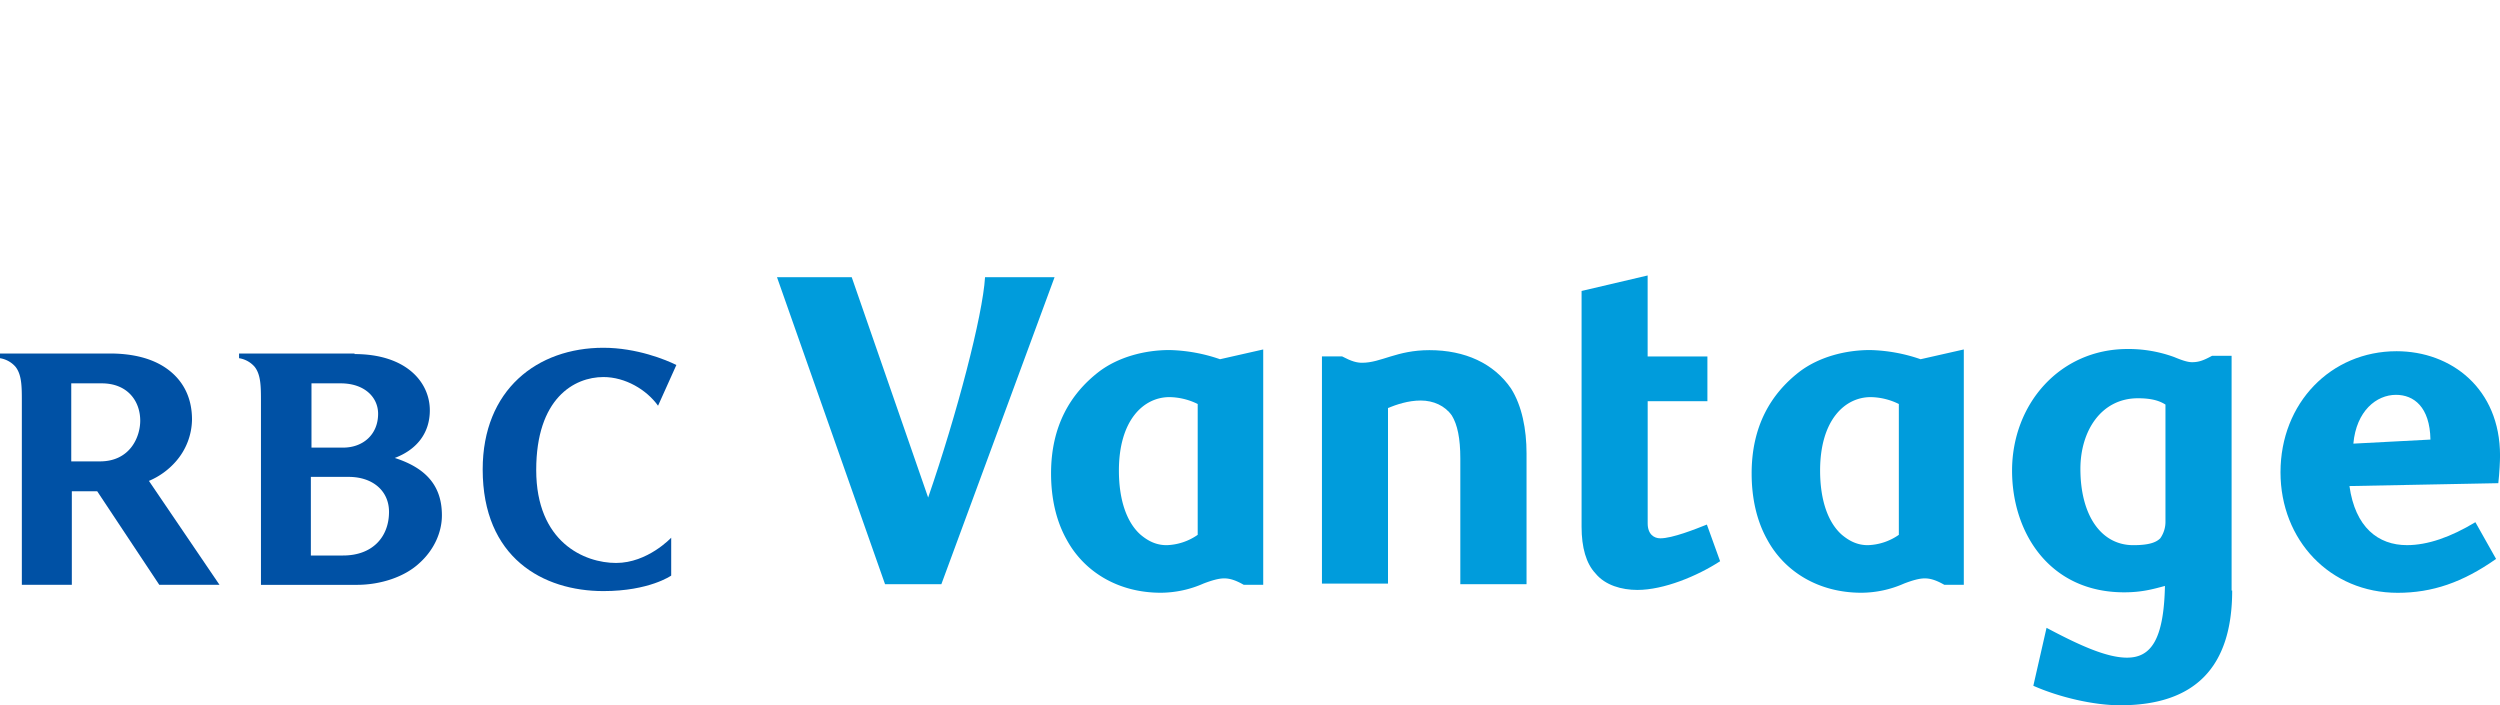
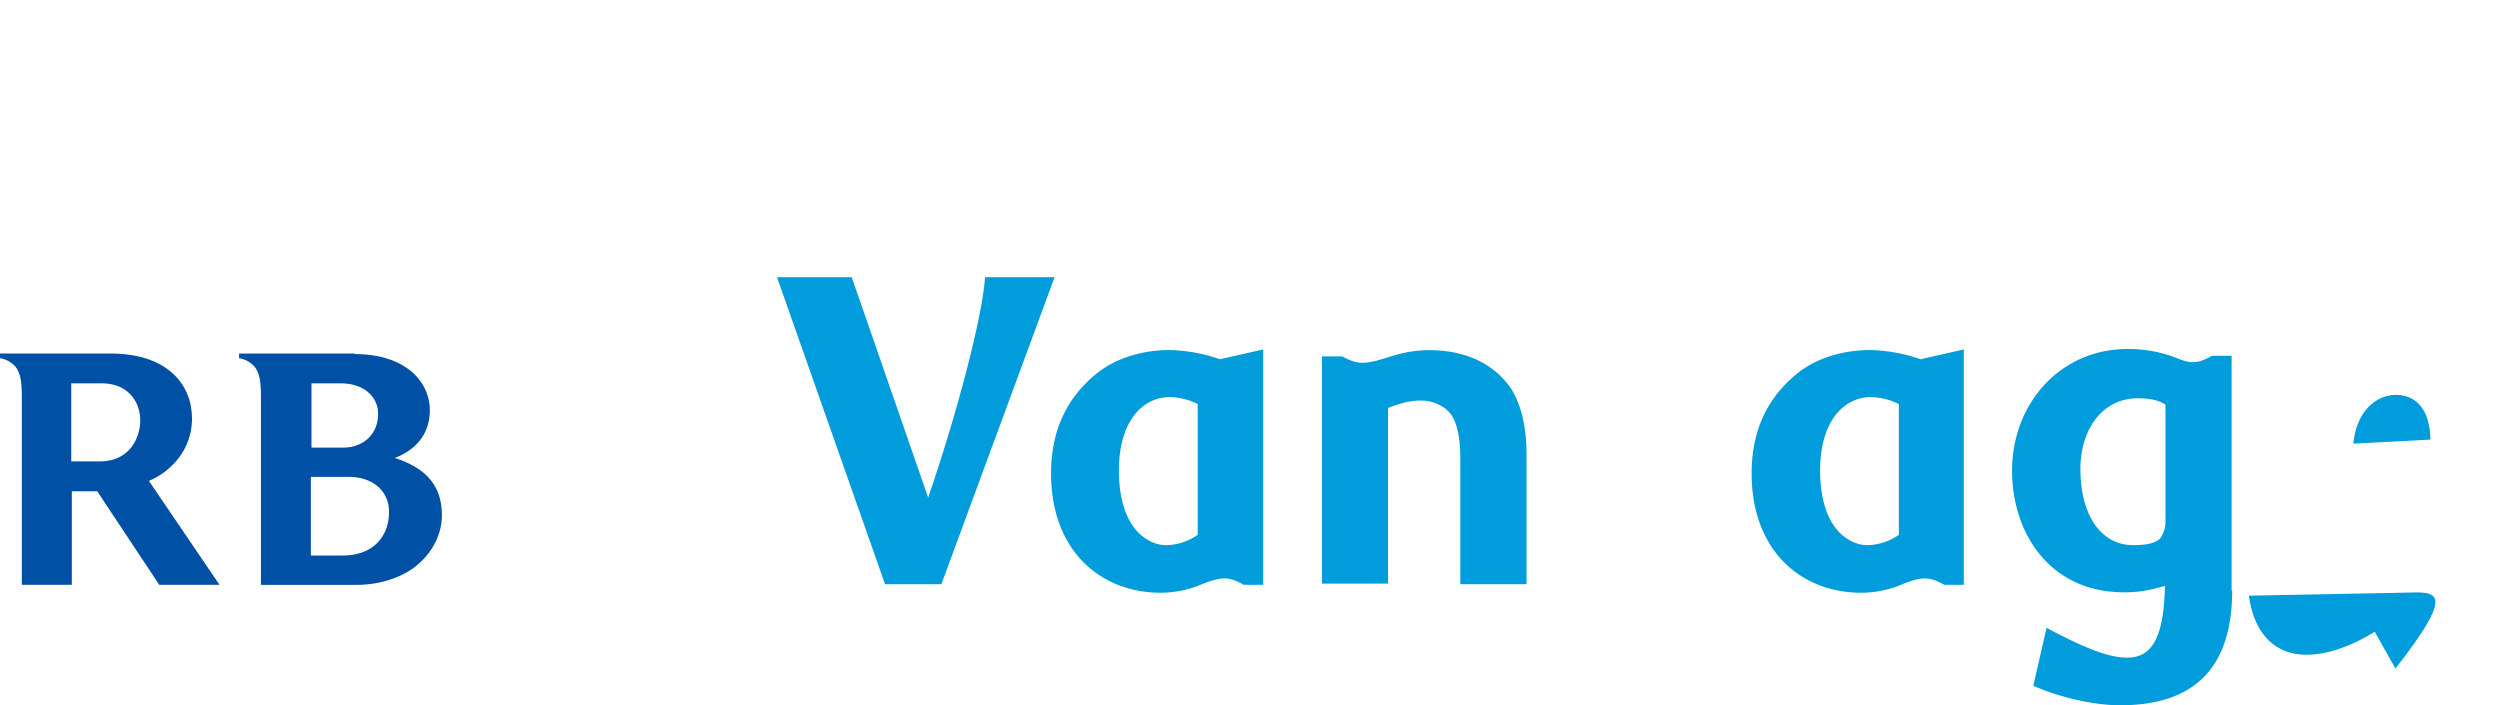
<svg xmlns="http://www.w3.org/2000/svg" id="Layer_1" data-name="Layer 1" viewBox="0 0 1173.27 330.99">
  <defs>
    <style>.cls-1{fill:#0051a5;}.cls-2{fill:#009cdc;}</style>
  </defs>
  <path class="cls-2" d="M435.59,233.5c13.48-39.05,25.62-85.37,26.7-103.41h32.63L441.79,274.17H415.36L364.65,130.09h35.07Z" />
  <path class="cls-2" d="M592.84,274.44h-9.17c-3.78-2.16-6.48-3-9.17-3s-6.21,1.08-9.71,2.43a50.13,50.13,0,0,1-20,4.31c-20.23,0-36.14-10-44.24-25-5.12-9.16-7.28-19.93-7.28-31,0-22.35,9.17-37.44,22.39-47.67,9.17-7,21.58-10.23,33.17-10.23a77.53,77.53,0,0,1,23.74,4.31L592.84,164Zm-44-88.07c-12.13,0-23.73,10.77-23.73,34.47,0,14,3.77,24.51,10.25,30.17,3.23,2.69,7,4.84,12.14,4.84A26.84,26.84,0,0,0,562.09,251V189.6A30.82,30.82,0,0,0,548.87,186.37Z" />
  <path class="cls-2" d="M685.34,274.17v-59c0-9.43-1.34-15.89-4-20.2-3.24-4.58-8.63-7-14.57-7s-11.32,1.88-15.37,3.5V273.9h-31V167.25h9.44c4.59,2.42,7,3,9.44,3,8.9,0,16.19-5.92,31.56-5.92,16.72,0,30.21,6.19,38.3,18,5.12,8.08,7.28,19.12,7.28,30.44v61.4Z" />
-   <path class="cls-2" d="M807.26,263.39c-10.79,7-26.44,13.47-38.84,13.47-7.29,0-15.11-2.15-19.69-7.81-4.32-4.58-6.48-12.12-6.48-21.81V136.55l31-7.27v38h28.05v21H773.27v57.36c0,5.12,3,7,5.93,7,5.67,0,16.46-4.31,21.85-6.46Z" />
  <path class="cls-2" d="M921.63,274.44h-9.17c-3.78-2.16-6.48-3-9.18-3s-6.2,1.08-9.71,2.43a50.09,50.09,0,0,1-20,4.31c-20.23,0-36.14-10-44.23-25-5.12-9.16-7.28-19.93-7.28-31,0-22.35,9.17-37.44,22.38-47.67,9.17-7,21.58-10.23,33.18-10.23a77.46,77.46,0,0,1,23.73,4.31L921.63,164Zm-43.7-88.07c-12.14,0-23.74,10.77-23.74,34.47,0,14,3.78,24.51,10.25,30.17,3.24,2.69,7,4.84,12.14,4.84A26.81,26.81,0,0,0,891.14,251V189.6A30.78,30.78,0,0,0,877.93,186.37Z" />
  <path class="cls-2" d="M1047.58,277.13c0,36.09-17.53,53.86-52.59,53.86-12.41,0-28.59-3.77-40.73-9.15l6.2-27.2c15.65,8.34,28.32,14,37.76,14,11.06,0,17.27-8.08,17.81-33.66-5.94,1.61-11.06,3-19.15,3-35.07,0-52.6-28-52.6-57.1,0-31.24,22.39-57.09,54.21-57.09a62.49,62.49,0,0,1,21.85,3.77c3.24,1.35,6.2,2.42,8.36,2.42,3.24,0,5.4-.81,9.44-3h9.17V277.13Zm-44.23-90.22c-17.26,0-27,15.35-27,33.13,0,21.81,9.71,35.81,24.81,35.81,7.55,0,10.79-1.34,12.68-3.23a13.43,13.43,0,0,0,2.43-7.81V189.87C1013.33,188,1009.55,186.91,1003.35,186.91Z" />
-   <path class="cls-2" d="M1125.26,278.21c-31.83,0-55-24.78-55-56.56,0-32.59,23.73-56.82,54.48-56.82,25.62,0,48.55,17.5,48.55,49,0,2.69-.27,8.08-.81,12.93l-69.86,1.35c2.7,19.39,13.49,27.73,27,27.73,9.71,0,20.5-3.77,32.1-10.77l9.71,17.24C1155.74,273.36,1141.44,278.21,1125.26,278.21Zm15.37-71.91c-.27-15.35-7.82-21-16.18-21-9.17,0-18.61,7.55-20,22.9Z" />
+   <path class="cls-2" d="M1125.26,278.21l-69.86,1.35c2.7,19.39,13.49,27.73,27,27.73,9.71,0,20.5-3.77,32.1-10.77l9.71,17.24C1155.74,273.36,1141.44,278.21,1125.26,278.21Zm15.37-71.91c-.27-15.35-7.82-21-16.18-21-9.17,0-18.61,7.55-20,22.9Z" />
  <path class="cls-1" d="M47.74,179.91H33.44v36.62H46.93c14,0,18.88-11.31,18.88-19.12C65.81,188.26,59.88,179.91,47.74,179.91Zm27,94.53-29.13-43.9H33.71v43.9H10.25V188.53c0-7,0-12.66-3-16.43a12.27,12.27,0,0,0-7.28-4V165.9H51.52c10.51,0,19.95,2.16,27,7.28s11.59,12.92,11.59,23.69a30.45,30.45,0,0,1-7.55,19.66,34.62,34.62,0,0,1-12.67,9.16L103,274.44Z" />
  <path class="cls-1" d="M161,210.07c9.44,0,16.45-6.19,16.45-15.89,0-7.81-6.47-14.27-17.53-14.27H146.18v30.16Zm0,50.63c14,0,21.57-8.88,21.57-20.47,0-10-7.82-16.42-18.88-16.42h-17.8V260.7Zm5.39-94.53c24.28,0,35.33,13.2,35.33,26.4,0,11-6.47,18.58-16.45,22.35,15.11,4.85,22.12,13.46,22.12,26.93,0,8.08-3.78,16.43-10.79,22.62-6.74,6.2-17.8,10-29.13,10h-45V188.53c0-7,0-12.66-3-16.43a12.27,12.27,0,0,0-7.28-4V165.9h54.21Z" />
-   <path class="cls-1" d="M308.83,190.41c-5.4-7.54-15.38-13.46-25.63-13.46-13.75,0-31.55,10-31.55,43.62,0,33.94,22.65,43.63,37.49,43.63S315,252.35,315,252.35v17.78s-10.25,7.27-31.83,7.27c-28.32,0-56.64-15.62-56.64-57.09,0-37.44,25.63-57.1,56.64-57.1,15.65,0,29.4,5.66,34.26,8.08Z" />
</svg>